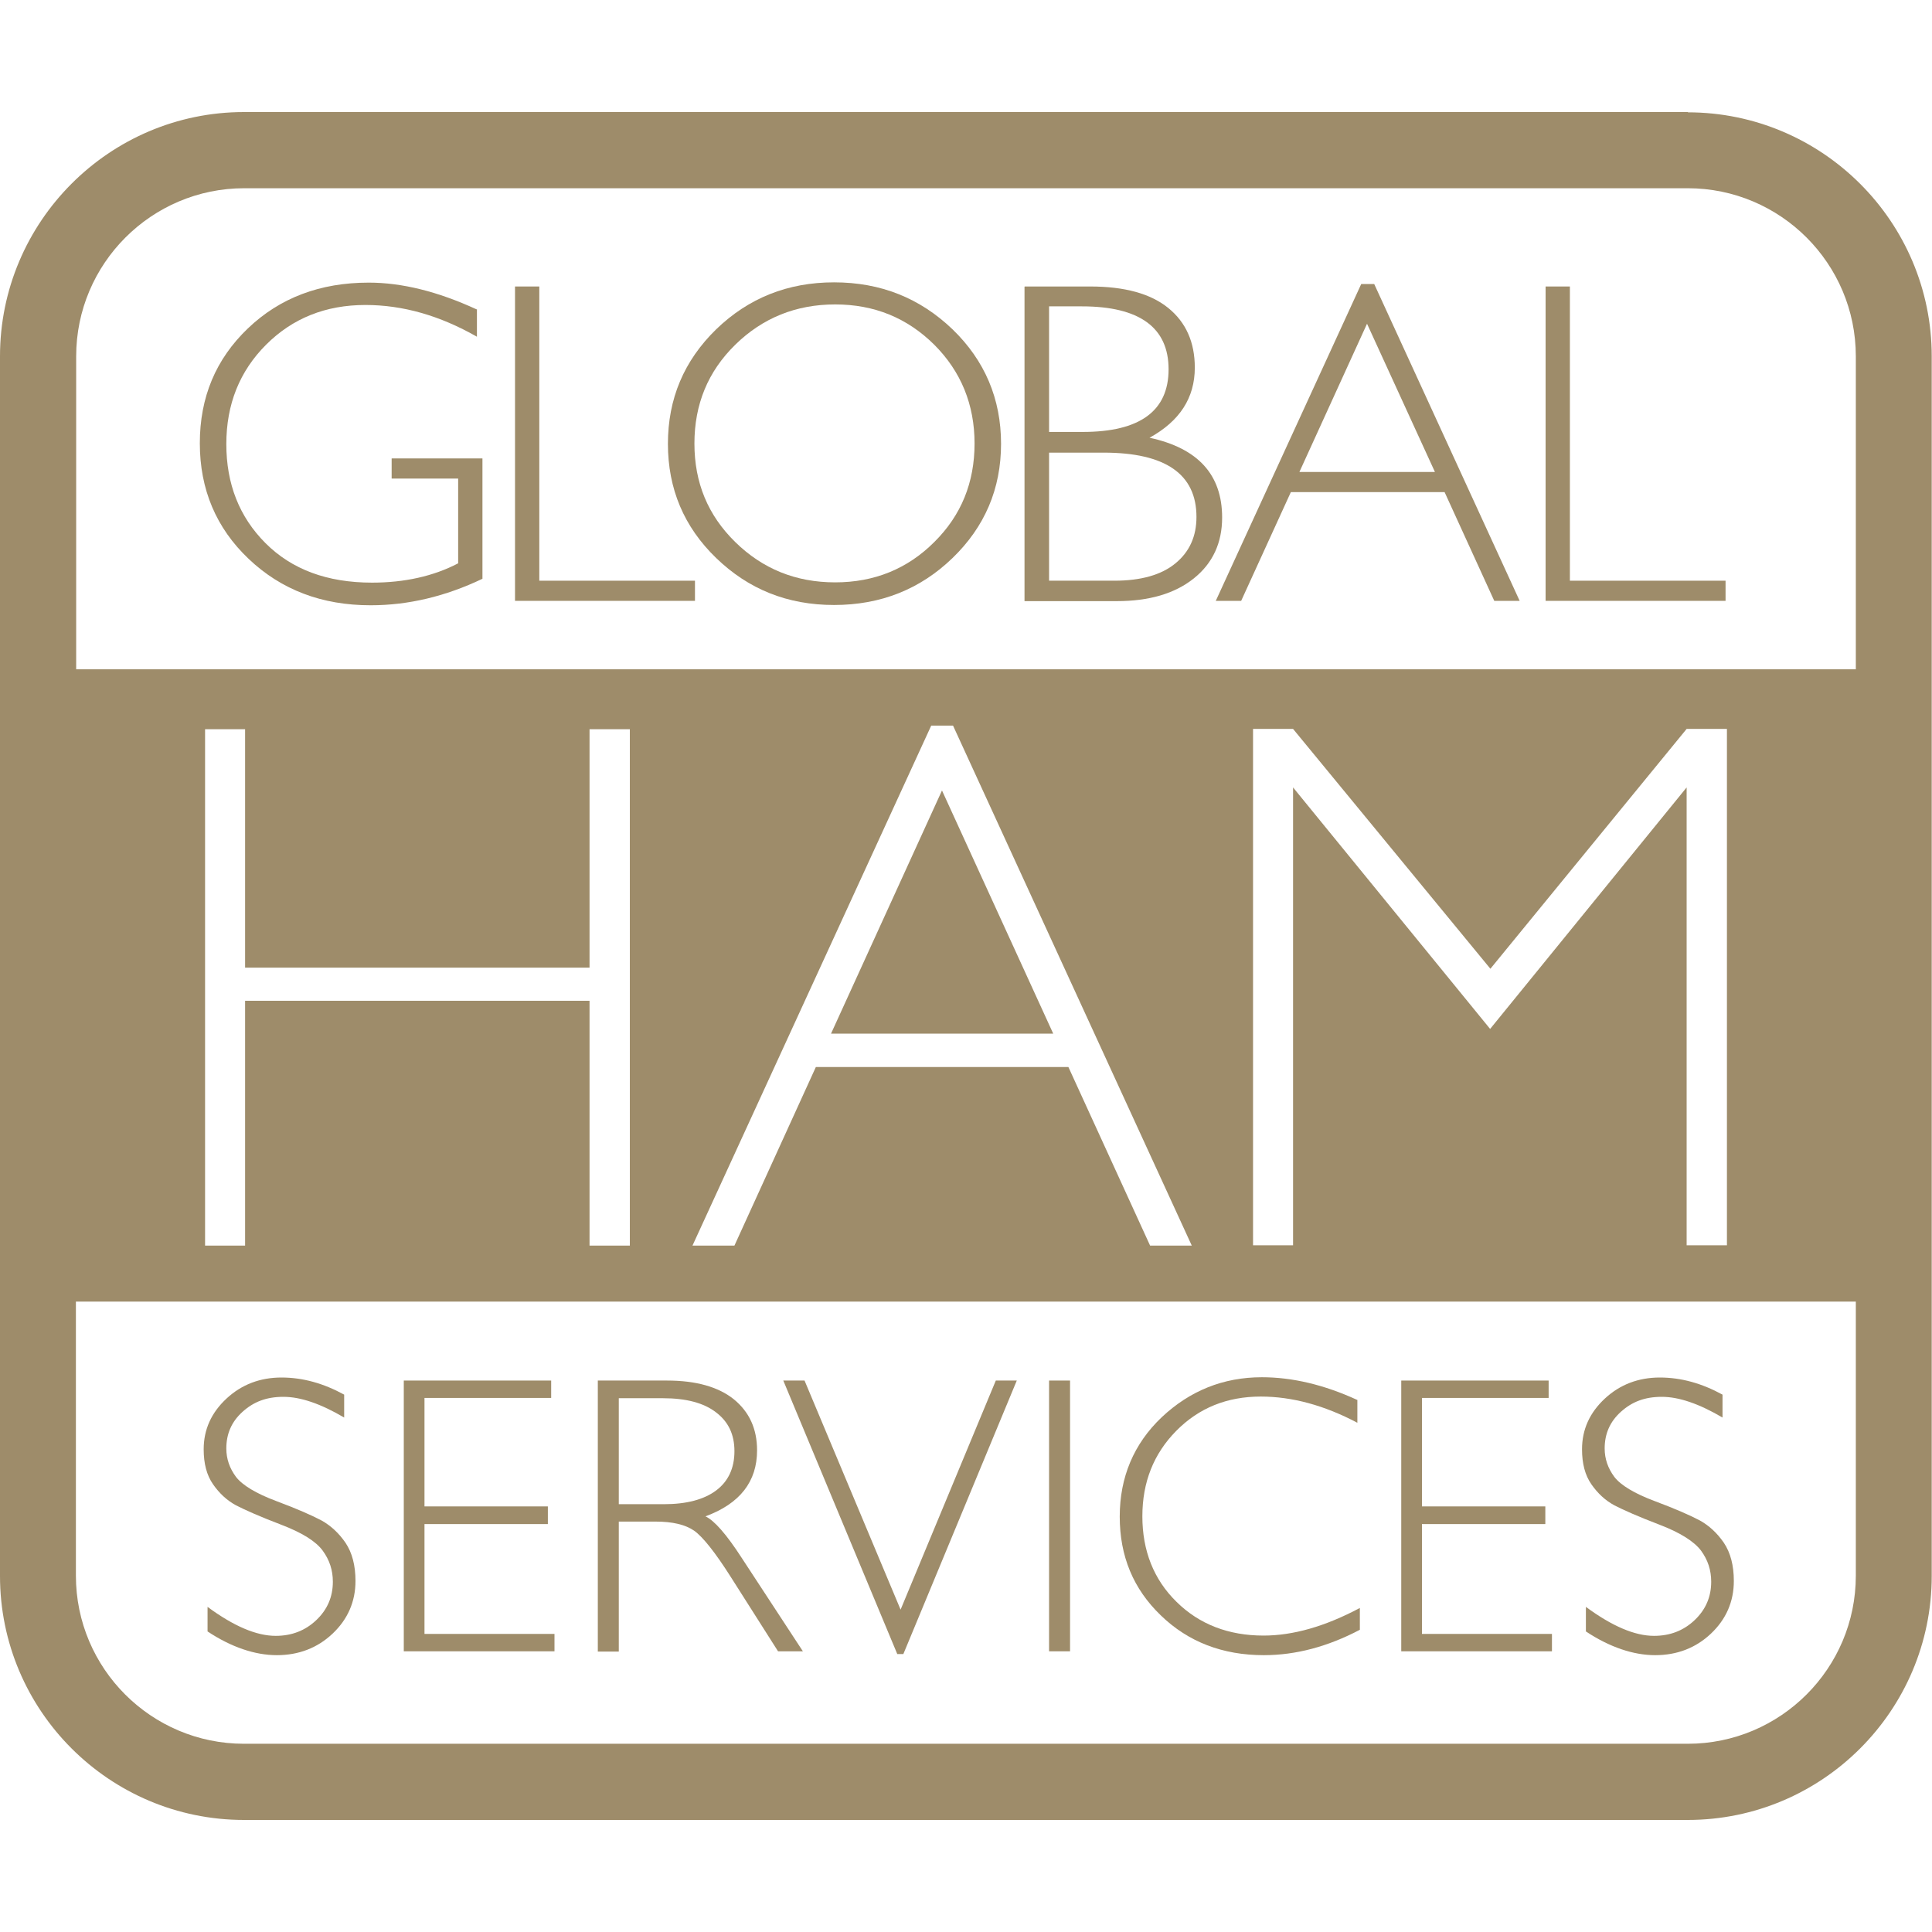
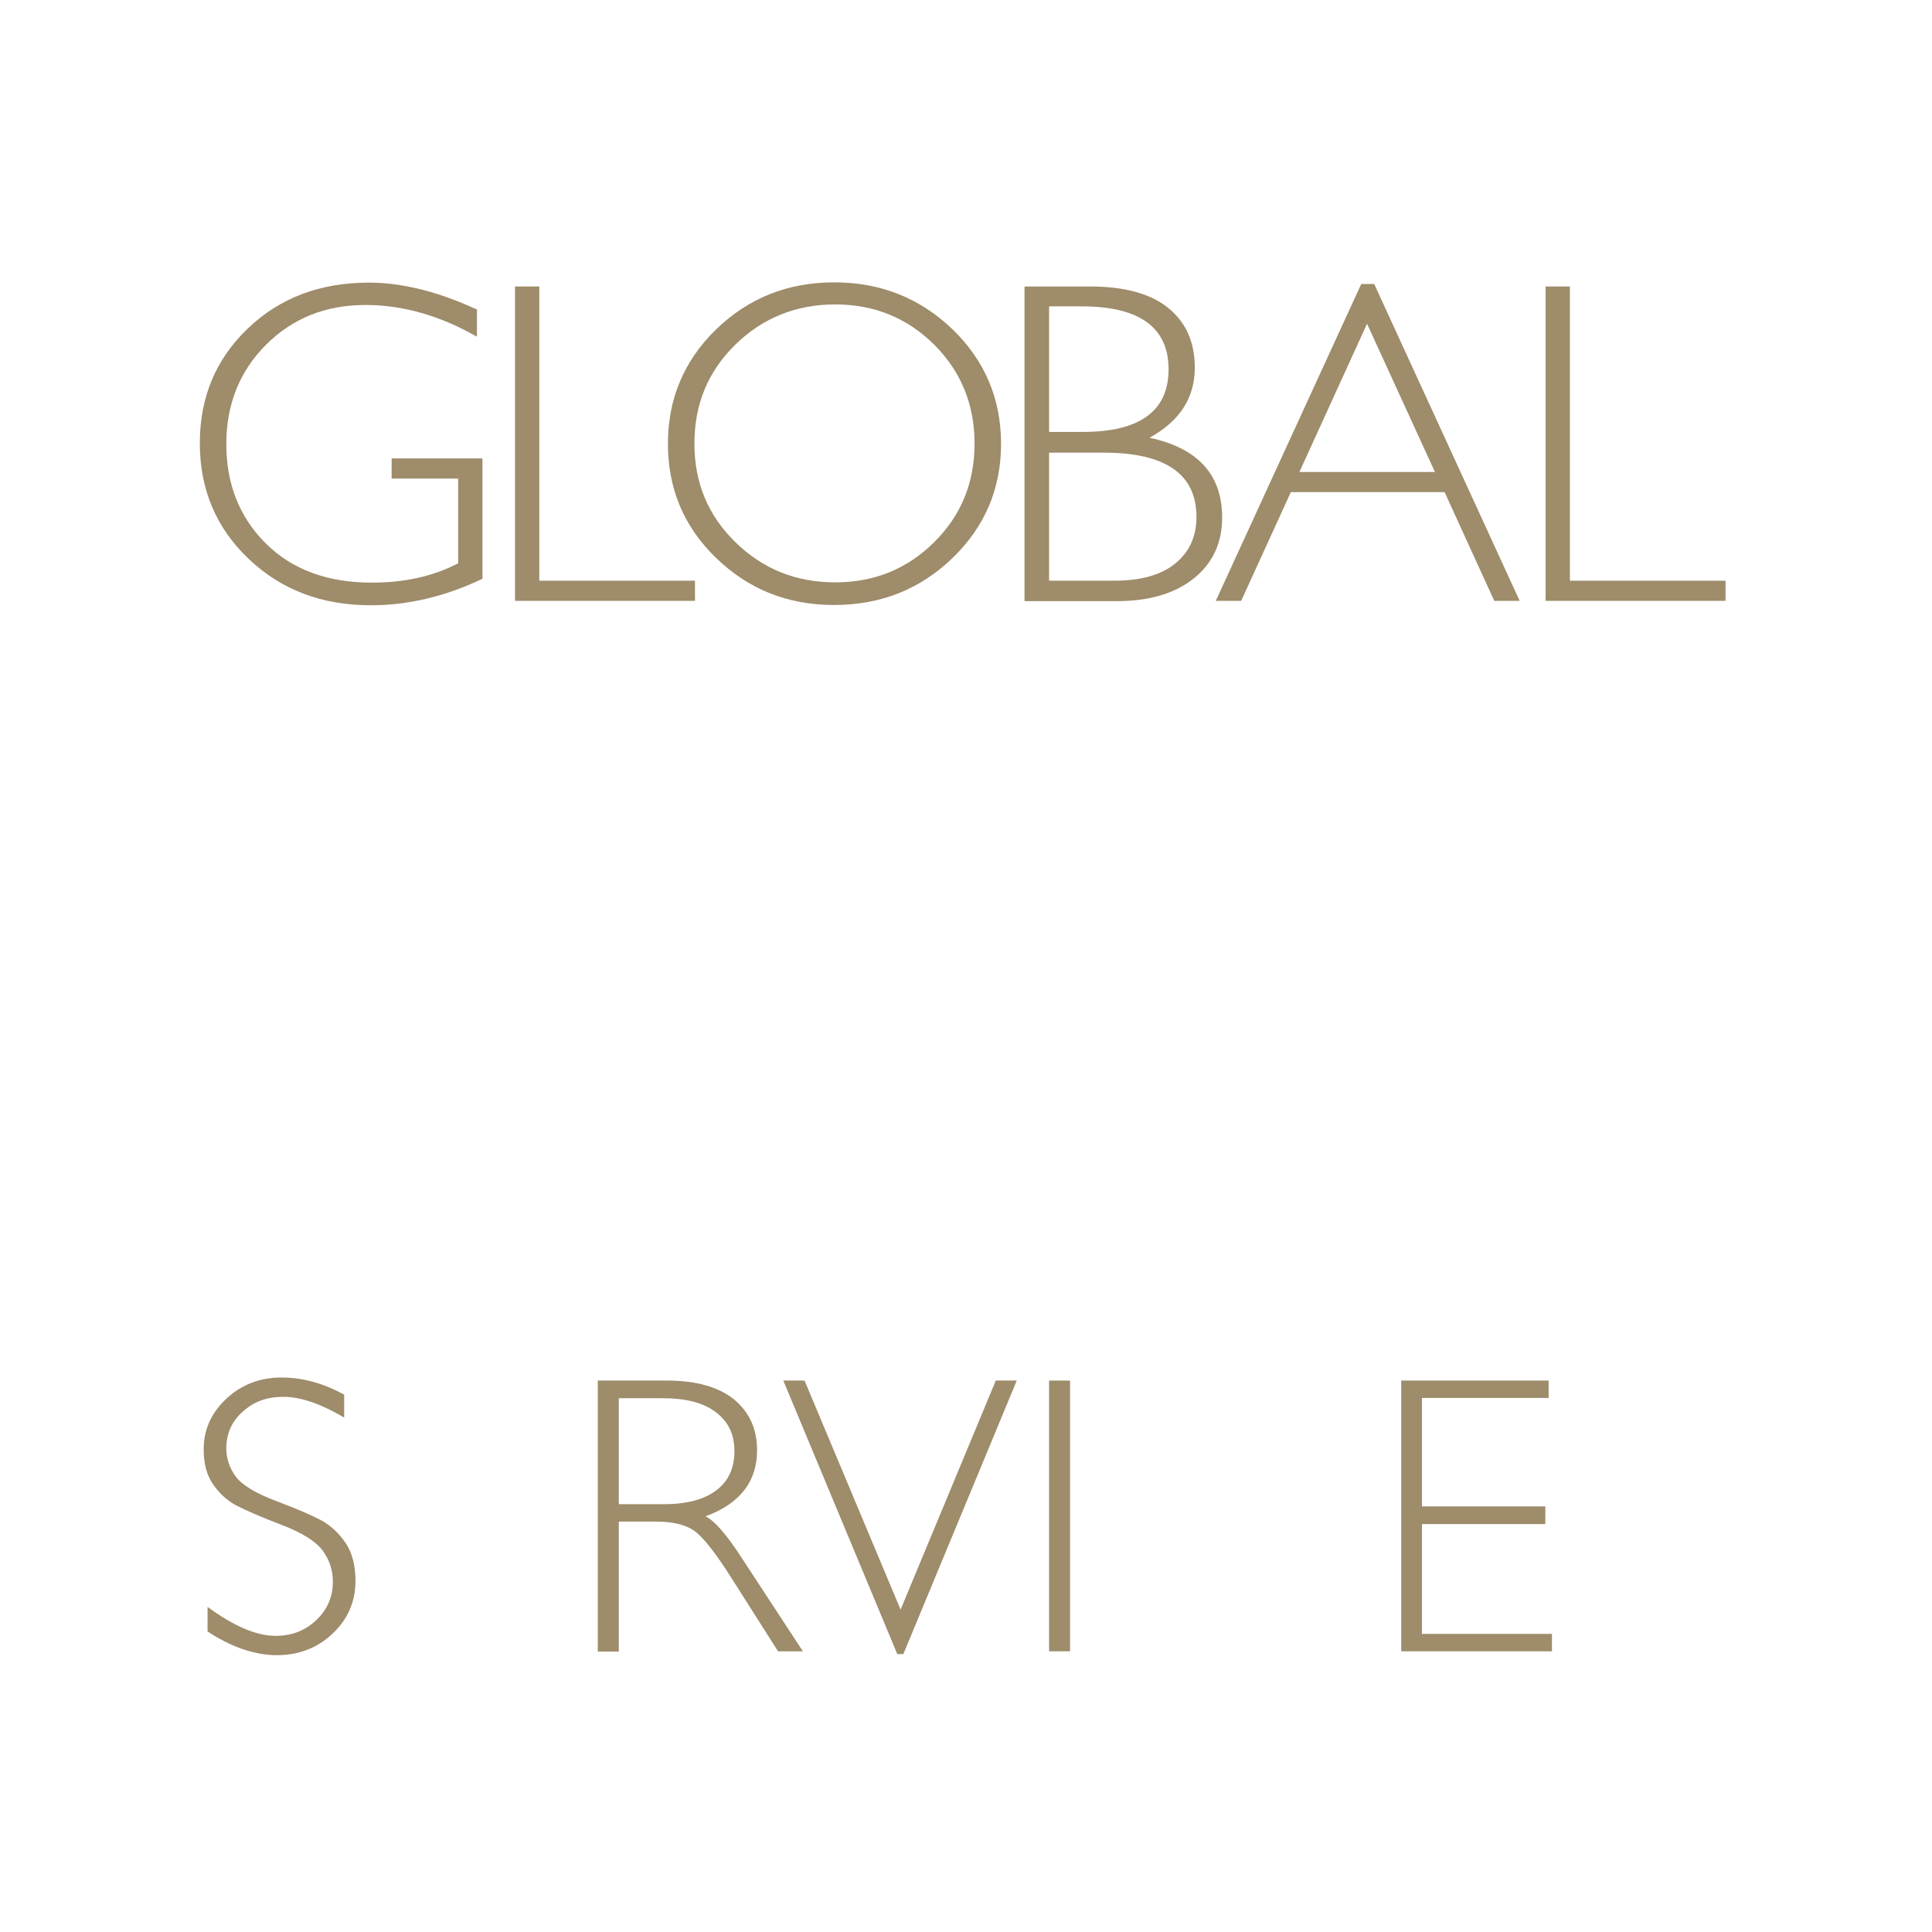
<svg xmlns="http://www.w3.org/2000/svg" id="Capa_1" width="70" height="70" version="1.1" viewBox="0 0 70 70">
  <defs>
    <style>
      .st0 {
        fill: #9e8c6a;
      }
    </style>
  </defs>
  <g>
    <path class="st0" d="M17.28,11.2v1c-1.35-.77-2.69-1.15-4.04-1.15-1.44,0-2.64.48-3.6,1.44s-1.44,2.16-1.44,3.6.47,2.64,1.42,3.59c.95.95,2.23,1.43,3.86,1.43,1.17,0,2.22-.23,3.12-.7v-3.07h-2.41v-.73h3.29v4.36c-1.34.64-2.69.96-4.05.96-1.77,0-3.24-.56-4.42-1.68-1.18-1.12-1.77-2.52-1.77-4.19s.58-3.05,1.74-4.16c1.16-1.11,2.62-1.66,4.38-1.66,1.2,0,2.5.32,3.91.97Z" />
    <path class="st0" d="M19.54,10.38v10.66h5.64v.73h-6.52v-11.39h.88Z" />
    <path class="st0" d="M30.22,10.23c1.69,0,3.11.57,4.29,1.7,1.17,1.13,1.76,2.52,1.76,4.15s-.59,3.01-1.76,4.14c-1.17,1.13-2.6,1.7-4.29,1.7s-3.1-.57-4.27-1.7c-1.17-1.13-1.75-2.51-1.75-4.14s.58-3.01,1.75-4.15c1.17-1.13,2.59-1.7,4.27-1.7ZM30.26,21.1c1.42,0,2.62-.49,3.59-1.46.98-.97,1.46-2.16,1.46-3.57s-.49-2.61-1.46-3.58c-.98-.97-2.17-1.46-3.59-1.46s-2.63.49-3.62,1.46c-.99.97-1.48,2.16-1.48,3.58s.49,2.6,1.48,3.57c.99.97,2.19,1.46,3.62,1.46Z" />
-     <path class="st0" d="M37.13,10.38h2.37c1.25,0,2.19.26,2.83.78.64.52.96,1.24.96,2.16,0,1.1-.55,1.94-1.64,2.54,1.76.38,2.63,1.34,2.63,2.89,0,.92-.34,1.66-1.03,2.21-.69.55-1.62.82-2.79.82h-3.34v-11.39ZM38.01,11.11v4.54h1.22c2.07,0,3.11-.76,3.11-2.27s-1.05-2.28-3.14-2.28h-1.19ZM38.01,16.4v4.64h2.36c.97,0,1.71-.21,2.22-.63.51-.42.76-.98.76-1.68,0-1.55-1.12-2.33-3.36-2.33h-1.97Z" />
+     <path class="st0" d="M37.13,10.38h2.37c1.25,0,2.19.26,2.83.78.64.52.96,1.24.96,2.16,0,1.1-.55,1.94-1.64,2.54,1.76.38,2.63,1.34,2.63,2.89,0,.92-.34,1.66-1.03,2.21-.69.55-1.62.82-2.79.82h-3.34v-11.39M38.01,11.11v4.54h1.22c2.07,0,3.11-.76,3.11-2.27s-1.05-2.28-3.14-2.28h-1.19ZM38.01,16.4v4.64h2.36c.97,0,1.71-.21,2.22-.63.51-.42.76-.98.76-1.68,0-1.55-1.12-2.33-3.36-2.33h-1.97Z" />
    <path class="st0" d="M49.79,10.29l5.27,11.48h-.92l-1.8-3.94h-5.57l-1.8,3.94h-.92l5.27-11.48h.48ZM51.99,17.1l-2.46-5.37-2.45,5.37h4.9Z" />
    <path class="st0" d="M56.88,10.38v10.66h5.64v.73h-6.52v-11.39h.88Z" />
  </g>
  <g>
-     <path class="st0" d="M61.16,4.06H8.84C3.97,4.06,0,8.03,0,12.91v44.19c0,4.88,3.97,8.84,8.84,8.84h52.31c4.88,0,8.84-3.97,8.84-8.84V12.91c0-4.88-3.97-8.84-8.84-8.84ZM8.84,6.82h52.31c3.36,0,6.09,2.73,6.09,6.09v11.34H2.76v-11.34c0-3.36,2.73-6.09,6.09-6.09ZM53.99,37.28l-7.14-8.75v16.59h-1.45v-18.71h1.45l7.15,8.69,7.11-8.69h1.46v18.71h-1.46v-16.59l-7.12,8.75ZM43.19,45.13h-1.52l-2.96-6.47h-9.15l-2.95,6.47h-1.52l8.65-18.84h.79l8.65,18.84ZM8.88,36.26v8.87h-1.45v-18.71h1.45v8.64h12.48v-8.64h1.46v18.71h-1.46v-8.87h-12.48ZM61.16,63.18H8.84c-3.36,0-6.09-2.73-6.09-6.09v-9.93h64.49v9.93c0,3.36-2.73,6.09-6.09,6.09Z" />
-     <polygon class="st0" points="38.16 37.45 34.13 28.64 30.11 37.45 38.16 37.45" />
-   </g>
+     </g>
  <g>
    <path class="st0" d="M12.47,50.52v.84c-.85-.5-1.58-.75-2.2-.75s-1.08.18-1.48.54c-.4.36-.59.8-.59,1.33,0,.38.12.72.35,1.03.23.3.72.6,1.47.88s1.29.52,1.63.7c.34.19.63.46.87.81.24.36.36.82.36,1.38,0,.75-.28,1.39-.83,1.91-.55.52-1.23.78-2.02.78s-1.65-.29-2.51-.86v-.89c.95.7,1.77,1.05,2.47,1.05.58,0,1.07-.19,1.47-.57.4-.38.6-.84.6-1.39,0-.42-.12-.79-.37-1.13s-.75-.65-1.51-.94c-.76-.29-1.3-.53-1.63-.7-.33-.18-.6-.43-.83-.76-.23-.33-.34-.75-.34-1.27,0-.72.28-1.33.83-1.84.55-.51,1.22-.76,1.99-.76s1.52.21,2.27.62Z" />
-     <path class="st0" d="M19.97,50.02v.63h-4.59v3.93h4.47v.64h-4.47v3.98h4.71v.63h-5.46v-9.81h5.35Z" />
    <path class="st0" d="M21.66,50.02h2.51c1.05,0,1.86.23,2.42.68.56.46.84,1.07.84,1.85,0,1.13-.62,1.93-1.87,2.39.32.15.76.65,1.31,1.5l2.22,3.39h-.9l-1.71-2.69c-.57-.9-1.02-1.46-1.33-1.68-.32-.22-.78-.33-1.4-.33h-1.33v4.71h-.76v-9.81ZM22.42,50.66v3.84h1.63c.83,0,1.46-.17,1.9-.5.44-.33.66-.81.66-1.42s-.22-1.07-.67-1.41c-.44-.34-1.08-.51-1.92-.51h-1.6Z" />
    <path class="st0" d="M36.84,50.02l-4.11,9.91h-.22l-4.13-9.91h.77l3.48,8.3,3.45-8.3h.77Z" />
    <path class="st0" d="M38.77,50.02v9.81h-.76v-9.81h.76Z" />
-     <path class="st0" d="M49.18,50.72v.83c-1.19-.63-2.36-.95-3.5-.95-1.22,0-2.24.41-3.06,1.24-.82.83-1.23,1.86-1.23,3.1s.41,2.29,1.24,3.1c.82.81,1.88,1.22,3.15,1.22,1.07,0,2.23-.33,3.49-1v.79c-1.16.61-2.32.92-3.48.92-1.49,0-2.74-.48-3.73-1.44-1-.96-1.49-2.15-1.49-3.58s.51-2.64,1.52-3.6c1.02-.96,2.23-1.45,3.63-1.45,1.1,0,2.25.27,3.45.82Z" />
    <path class="st0" d="M56.11,50.02v.63h-4.59v3.93h4.47v.64h-4.47v3.98h4.71v.63h-5.46v-9.81h5.35Z" />
-     <path class="st0" d="M62.41,50.52v.84c-.85-.5-1.58-.75-2.2-.75s-1.08.18-1.48.54c-.4.36-.59.8-.59,1.33,0,.38.12.72.35,1.03.23.3.72.6,1.47.88s1.29.52,1.63.7c.34.19.63.46.87.81.24.36.36.82.36,1.38,0,.75-.28,1.39-.83,1.91s-1.23.78-2.02.78-1.65-.29-2.51-.86v-.89c.95.7,1.77,1.05,2.47,1.05.58,0,1.07-.19,1.47-.57.4-.38.6-.84.6-1.39,0-.42-.12-.79-.37-1.13-.25-.33-.75-.65-1.51-.94-.76-.29-1.3-.53-1.63-.7-.33-.18-.6-.43-.83-.76-.23-.33-.34-.75-.34-1.27,0-.72.28-1.33.83-1.84.55-.51,1.22-.76,1.99-.76s1.52.21,2.27.62Z" />
  </g>
</svg>